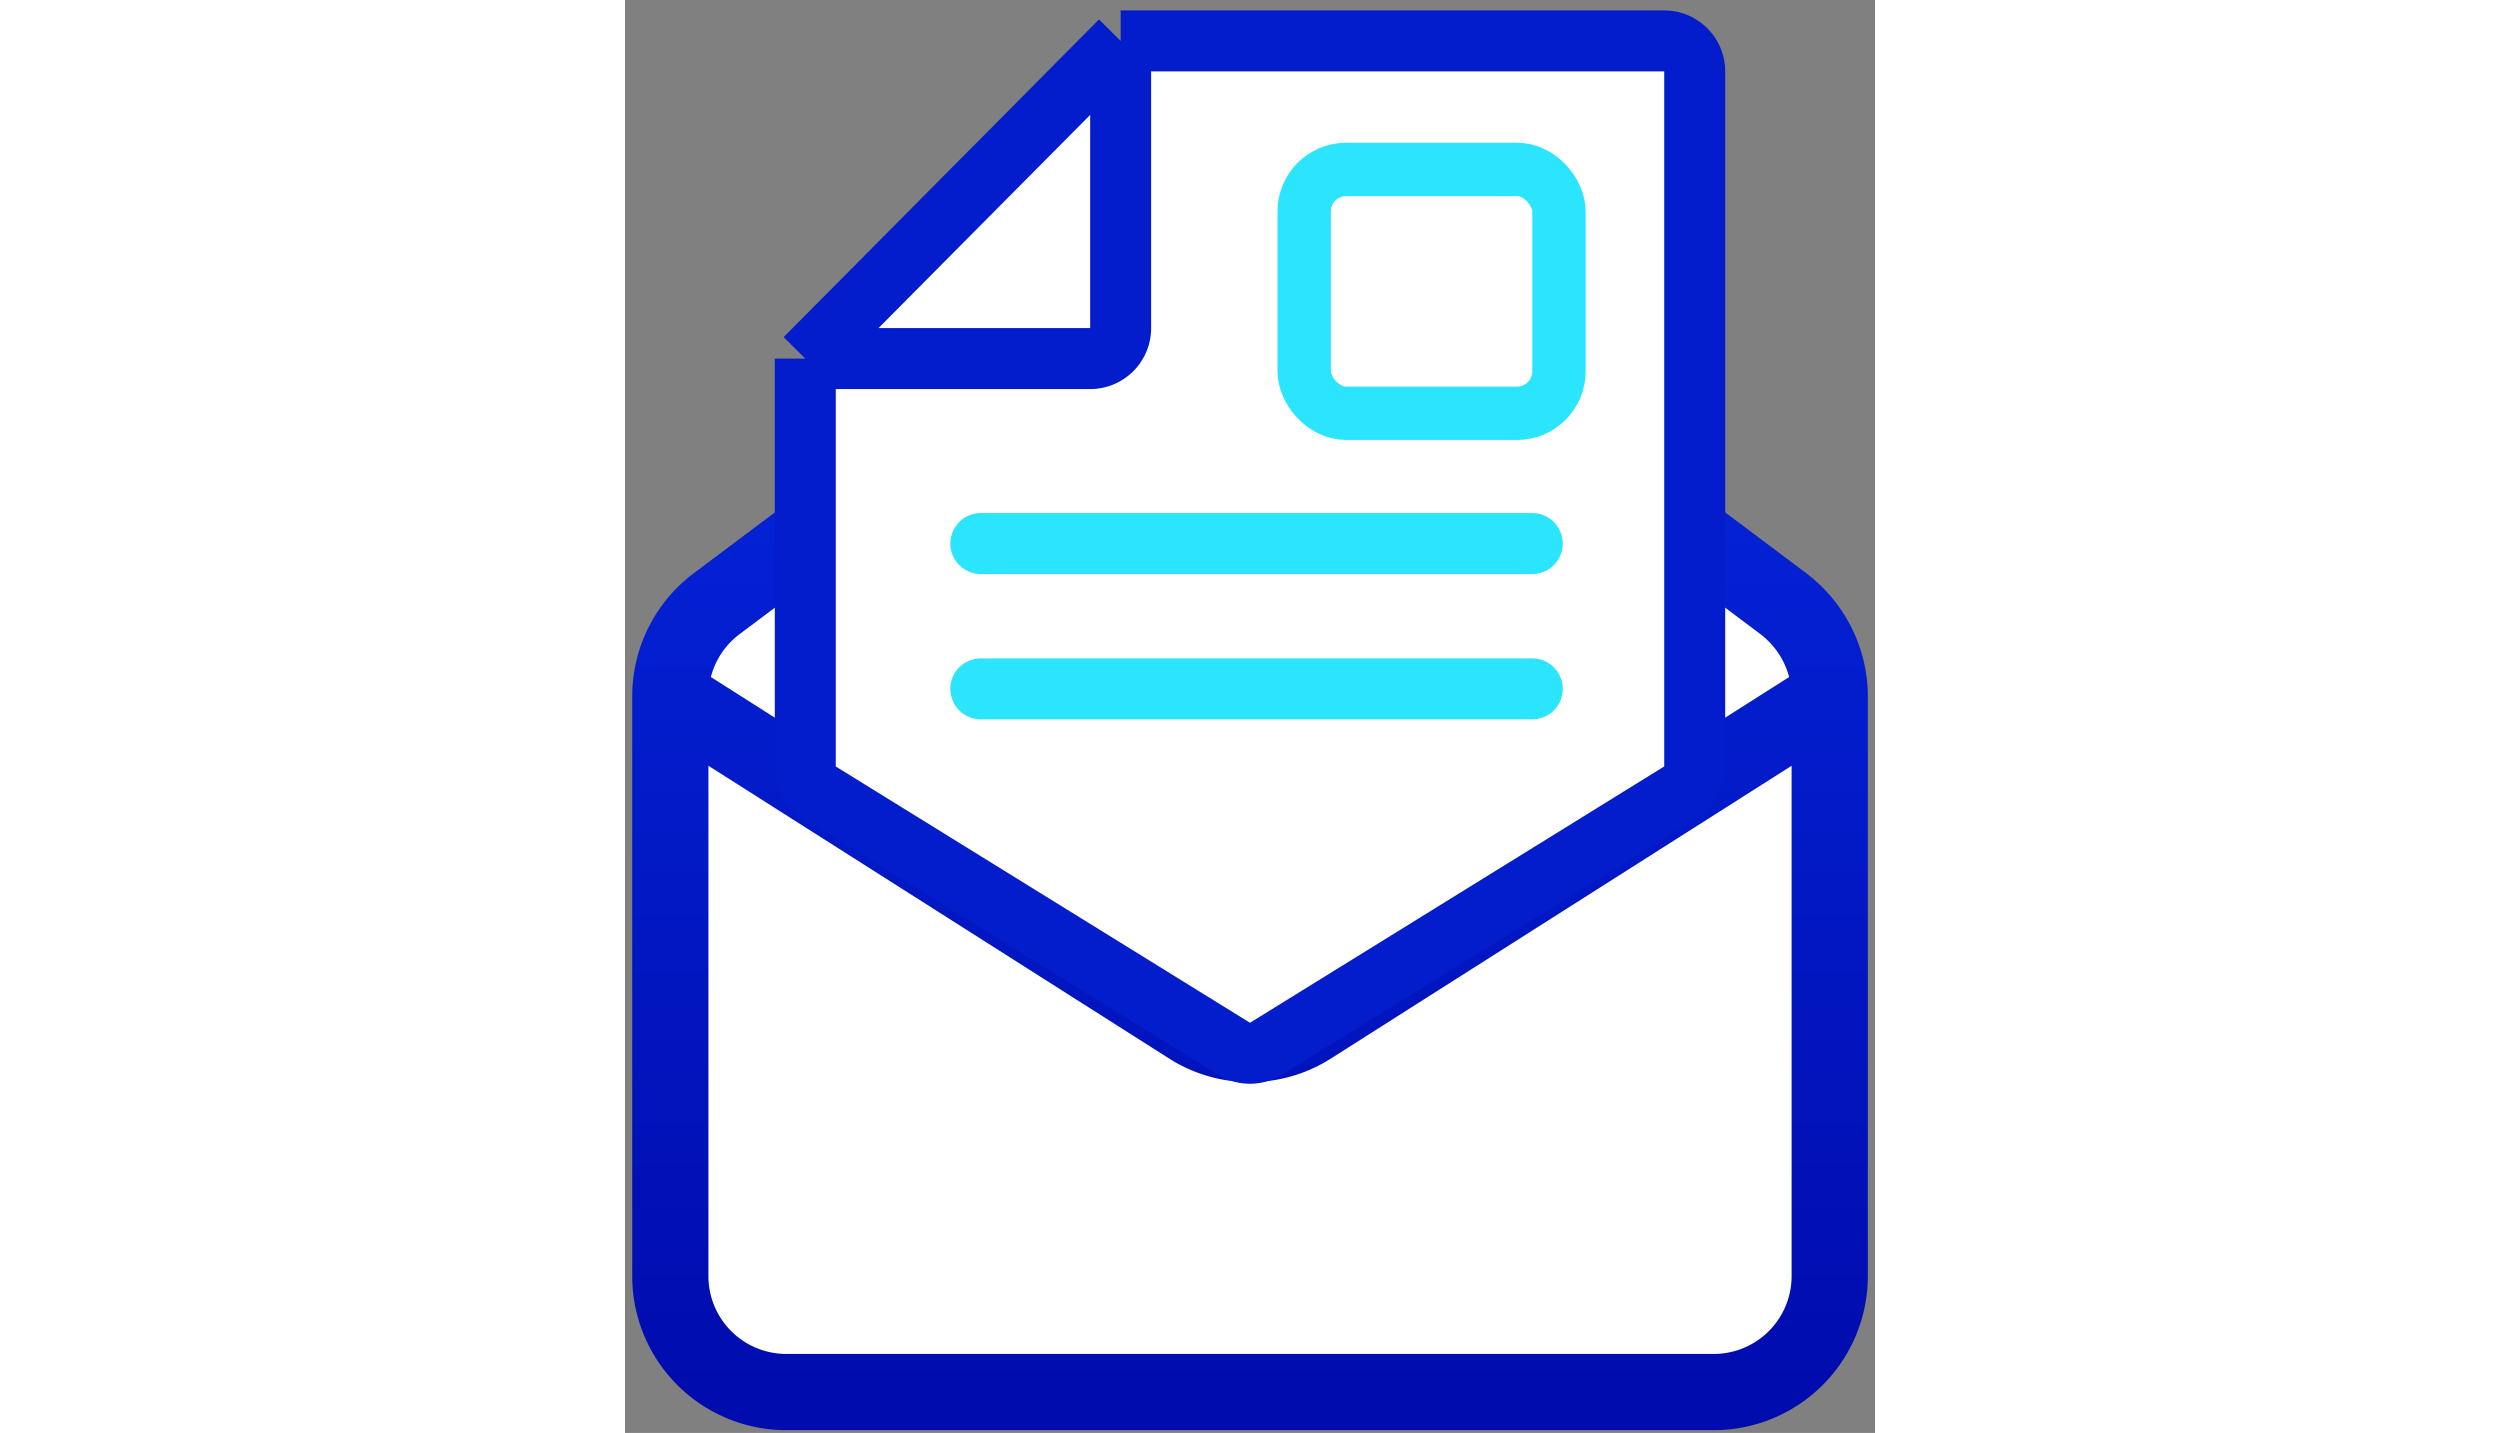
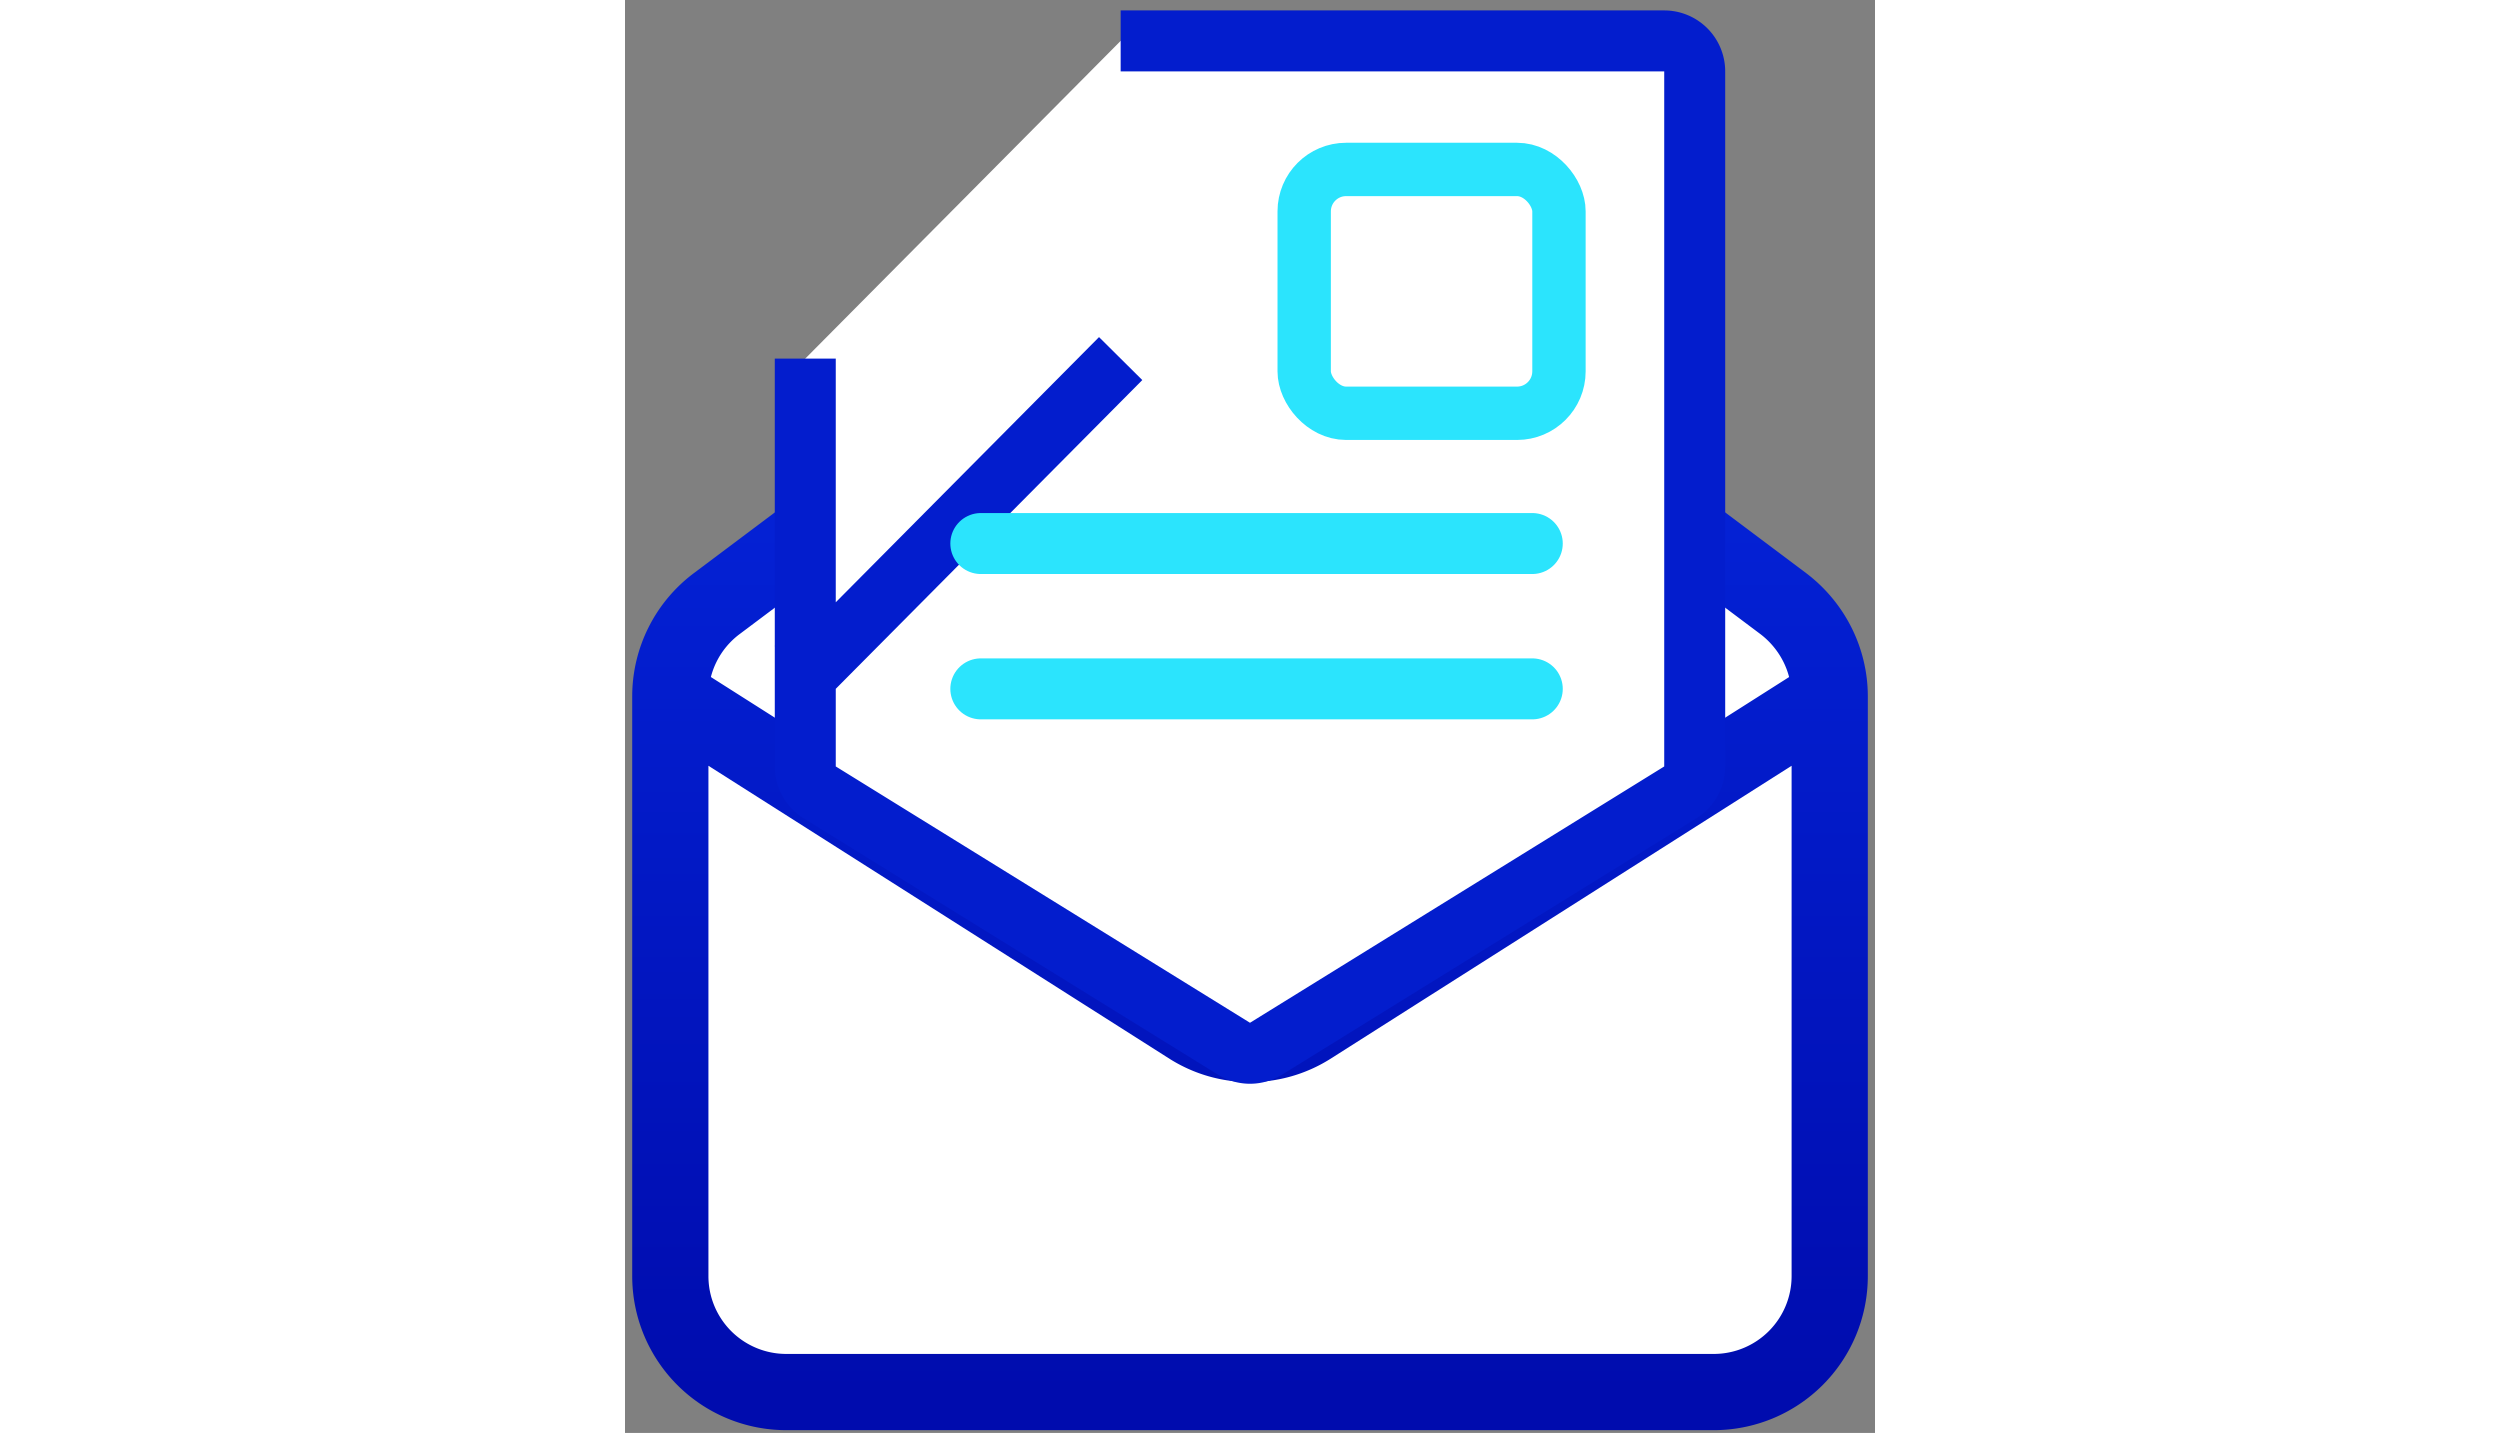
<svg xmlns="http://www.w3.org/2000/svg" width="82" height="47" viewBox="0 0 82 94" fill="none">
  <rect x="0" y="0" width="82" height="94" fill="#808080" stroke="none" />
  <path d="M75.987 39.6a7.655 7.655 0 0 1 3.042 6.084v38.028a7.606 7.606 0 0 1-7.606 7.606H10.578a7.606 7.606 0 0 1-7.605-7.606V45.684A7.606 7.606 0 0 1 6.015 39.6l30.422-22.817a7.606 7.606 0 0 1 9.127 0L75.987 39.6z" fill="#fff" />
-   <path d="M79.029 45.684 44.918 67.36a7.377 7.377 0 0 1-7.834 0L2.973 45.684" fill="#fff" />
  <path d="M79.029 45.684c0-2.396-1.141-4.64-3.042-6.084L45.564 16.783a7.606 7.606 0 0 0-9.127 0L6.015 39.6a7.605 7.605 0 0 0-3.042 6.084m76.056 0v38.028a7.606 7.606 0 0 1-7.606 7.606H10.578a7.606 7.606 0 0 1-7.605-7.606V45.684m76.056 0L44.918 67.36a7.377 7.377 0 0 1-7.834 0L2.973 45.684" stroke="url(#ctd4guzq4a)" stroke-width="5" stroke-linecap="round" stroke-linejoin="round" />
  <path d="M32.515 2.684h35.658a2 2 0 0 1 2 2v45.595a2 2 0 0 1-.947 1.701L42.052 68.795a2 2 0 0 1-2.105 0L12.774 51.98a2 2 0 0 1-.948-1.7V23.523l20.689-20.84z" fill="#fff" />
-   <path d="M32.515 2.684h35.658a2 2 0 0 1 2 2v45.595a2 2 0 0 1-.947 1.701L42.052 68.795a2 2 0 0 1-2.105 0L12.774 51.98a2 2 0 0 1-.948-1.7V23.523m20.689-20.84v18.84a2 2 0 0 1-2 2H11.826m20.689-20.84-20.689 20.84" stroke="#031DCD" stroke-width="4" />
+   <path d="M32.515 2.684h35.658a2 2 0 0 1 2 2v45.595a2 2 0 0 1-.947 1.701L42.052 68.795a2 2 0 0 1-2.105 0L12.774 51.98a2 2 0 0 1-.948-1.7V23.523v18.84a2 2 0 0 1-2 2H11.826m20.689-20.84-20.689 20.84" stroke="#031DCD" stroke-width="4" />
  <path d="M23.342 35.656h36.175" stroke="#2BE4FD" stroke-width="4" stroke-linecap="round" />
  <rect x="44.555" y="11.115" width="16.713" height="15.996" rx="2.75" stroke="#2BE4FD" stroke-width="3.5" />
  <path d="M23.342 45.19h36.175" stroke="#2BE4FD" stroke-width="4" stroke-linecap="round" />
  <defs>
    <linearGradient id="ctd4guzq4a" x1="41.001" y1="15.262" x2="41.001" y2="91.318" gradientUnits="userSpaceOnUse">
      <stop stop-color="#0528E1" />
      <stop offset="1" stop-color="#000CAE" />
    </linearGradient>
  </defs>
</svg>